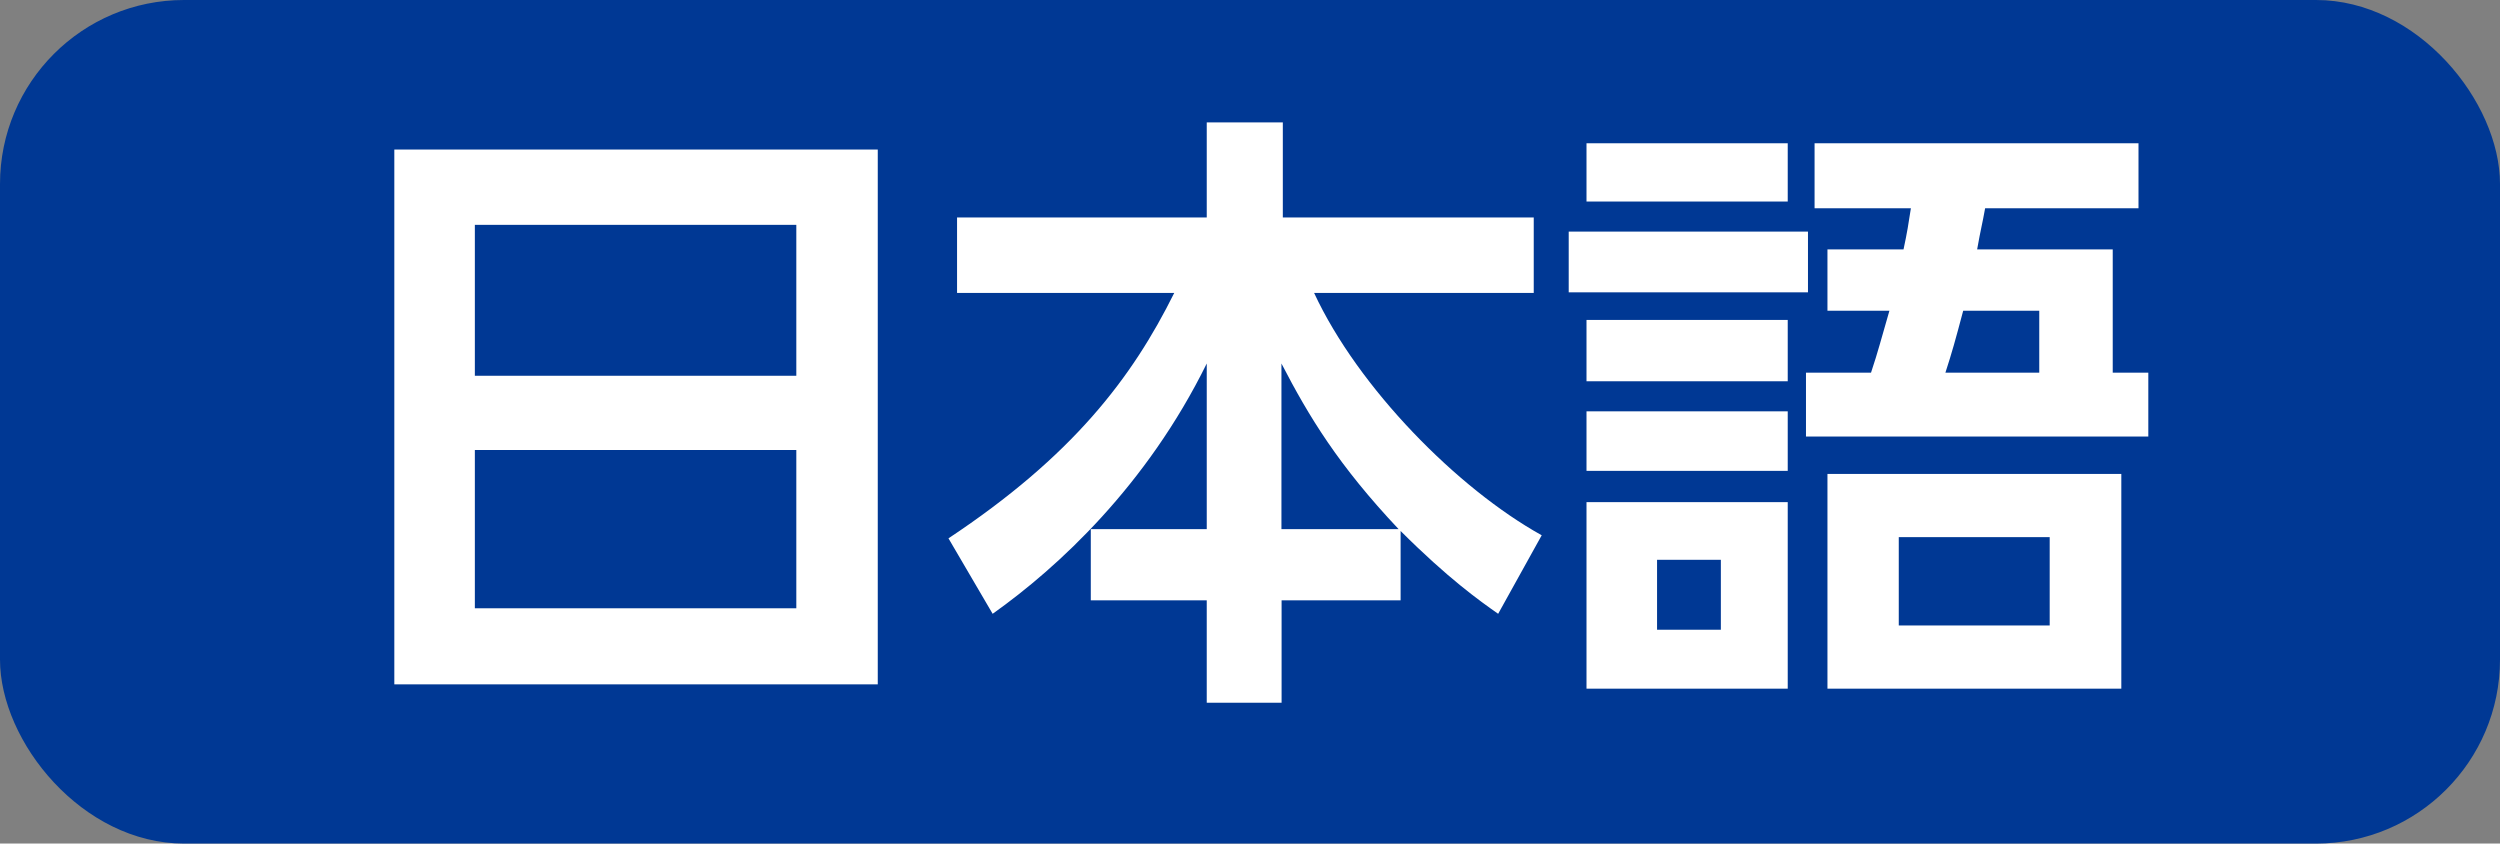
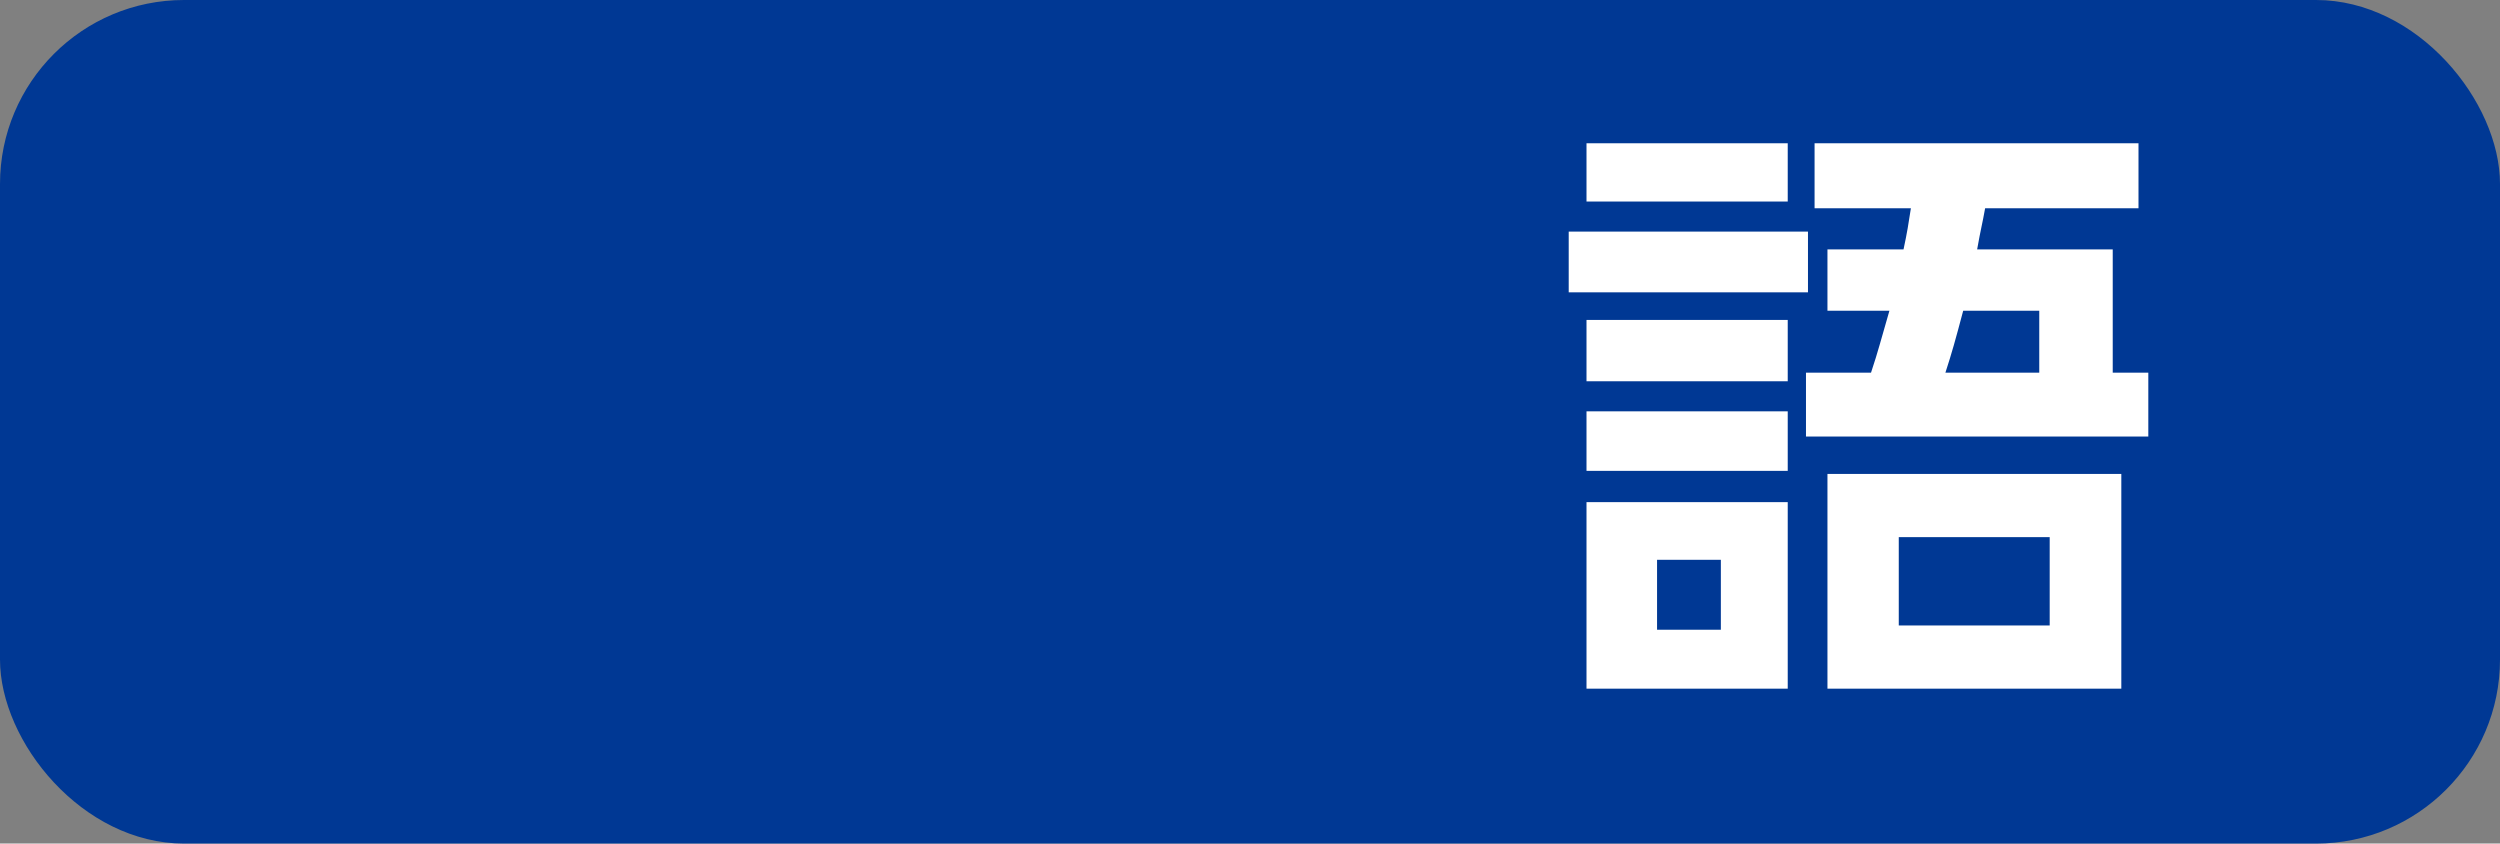
<svg xmlns="http://www.w3.org/2000/svg" id="_レイヤー_2" data-name="レイヤー 2" viewBox="0 0 163 55">
  <rect x="0" y="0" width="163" height="55" fill="#808080" stroke="none" />
  <defs>
    <style>
      .cls-1 {
        fill: #003894;
      }

      .cls-1, .cls-2 {
        stroke-width: 0px;
      }

      .cls-2 {
        fill: #fff;
      }
    </style>
  </defs>
  <g id="_レイヤー_1-2" data-name="レイヤー 1">
    <g>
      <rect class="cls-1" y="0" width="163" height="55" rx="12" ry="12" />
      <g>
-         <path class="cls-2" d="M57.23,9.75v34.87h-31.52V9.75h31.52ZM30.96,24.5h20.96v-9.84h-20.96v9.84ZM30.96,29.34v10.32h20.96v-10.32h-20.96Z" />
-         <path class="cls-2" d="M78.68,34.5v-10.8c-3.92,7.96-9.68,13.28-13.96,16.32l-2.88-4.92c8.08-5.36,11.96-10.44,14.72-16h-14.16v-4.92h16.28v-6.2h4.96v6.2h16.36v4.92h-14.32c2.88,6.2,9.36,12.76,14.84,15.8l-2.84,5.12c-1.2-.84-3.28-2.32-6.36-5.4v4.52h-7.76v6.68h-4.88v-6.68h-7.56v-4.64h7.56ZM91.19,34.5c-3.92-4.16-5.84-7.32-7.64-10.8v10.8h7.64Z" />
        <path class="cls-2" d="M117.88,15.1v3.96h-15.6v-3.96h15.6ZM116.56,9.34v3.8h-13.12v-3.8h13.12ZM116.56,20.86v4h-13.12v-4h13.12ZM116.56,26.82v3.88h-13.12v-3.88h13.12ZM116.56,32.74v12.16h-13.12v-12.16h13.12ZM112.2,36.5h-4.16v4.56h4.16v-4.56ZM137.75,16.26v8.04h2.32v4.16h-22.32v-4.16h4.24c.48-1.44.64-2.12,1.2-4.04h-4.04v-4h4.96c.24-1.12.32-1.64.48-2.68h-6.28v-4.24h21.12v4.24h-10c-.2,1.12-.28,1.32-.52,2.68h8.84ZM138.31,44.9h-19.16v-14h19.16v14ZM133.64,35.02h-9.84v5.76h9.84v-5.76ZM128,20.26c-.52,1.96-.72,2.68-1.16,4.04h6.12v-4.04h-4.96Z" />
      </g>
    </g>
  </g>
</svg>